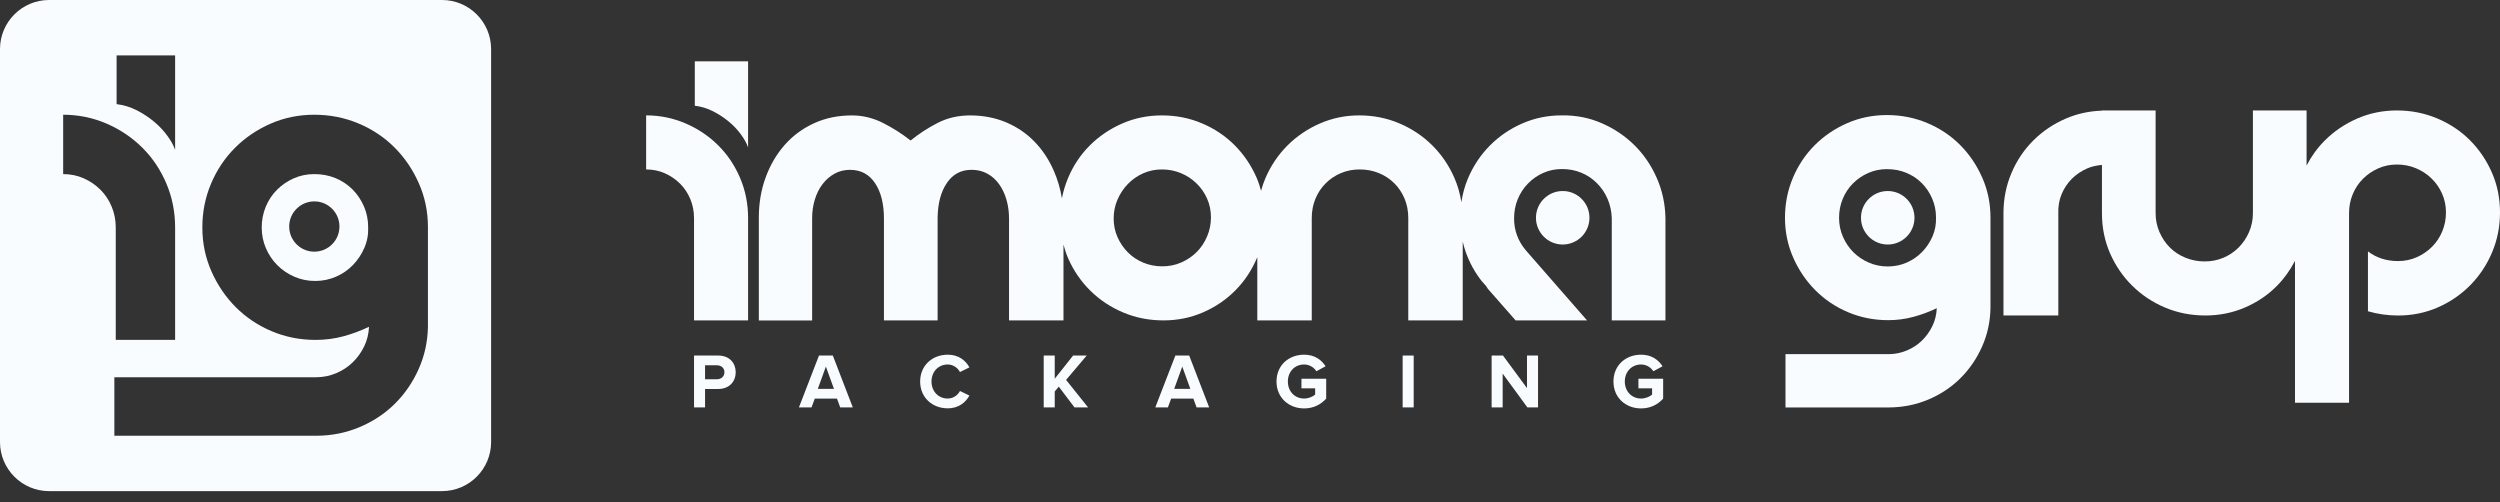
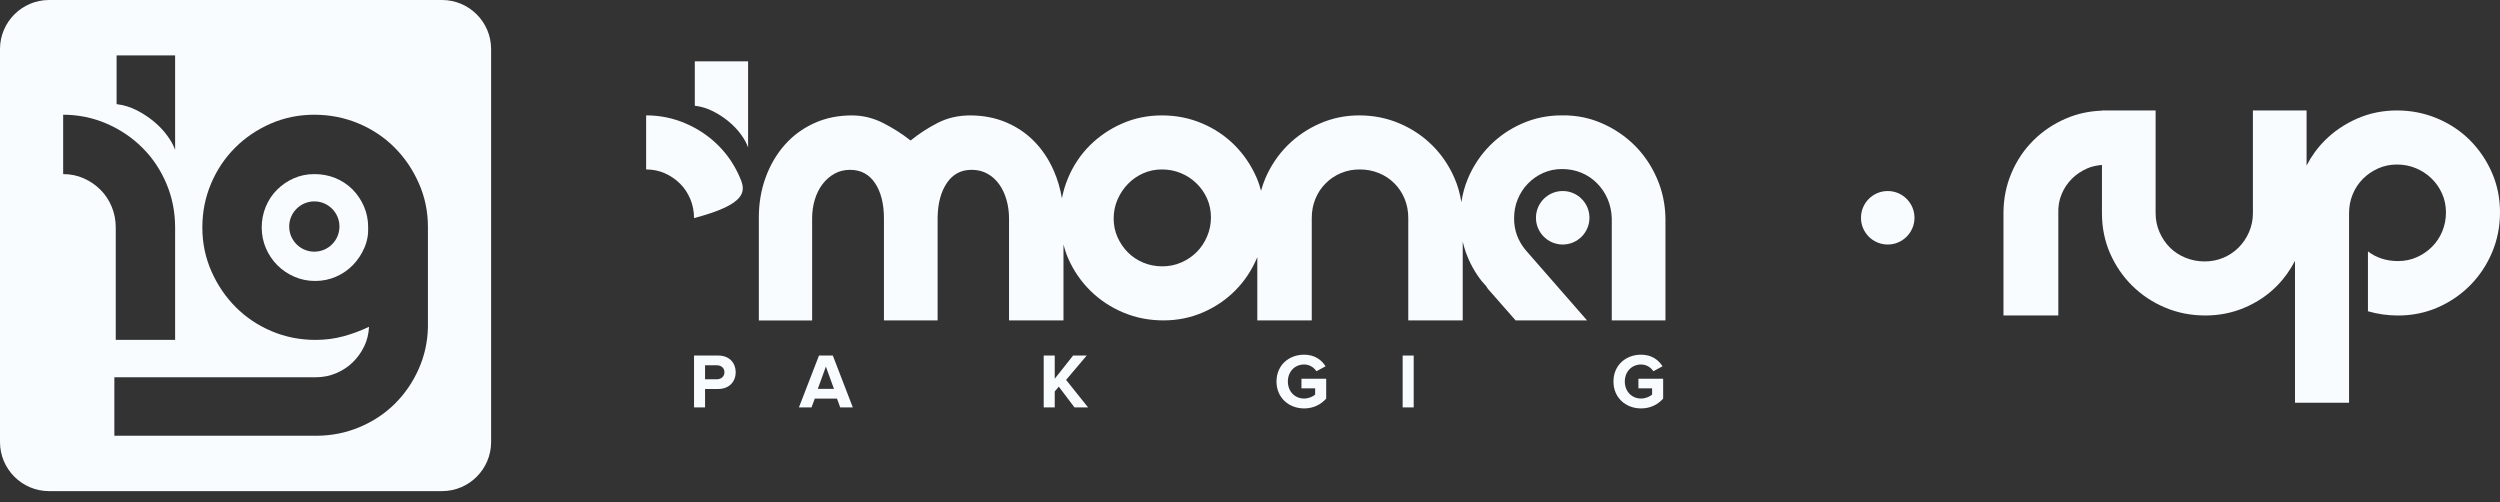
<svg xmlns="http://www.w3.org/2000/svg" width="224" height="45" viewBox="0 0 224 45" fill="none">
  <rect x="0" y="0" width="224" height="45" fill="#333333" stroke="none" />
  <path fill-rule="evenodd" clip-rule="evenodd" d="M31.58 16.968C31.149 16.537 30.643 16.201 30.061 15.96C29.478 15.72 28.845 15.6 28.161 15.6C27.503 15.6 26.889 15.726 26.318 15.979C25.749 16.232 25.248 16.575 24.818 17.005C24.387 17.436 24.051 17.942 23.811 18.525C23.57 19.107 23.45 19.728 23.45 20.387C23.45 21.046 23.577 21.666 23.83 22.249C24.082 22.832 24.424 23.338 24.856 23.769C25.286 24.199 25.793 24.541 26.375 24.795C26.957 25.047 27.578 25.174 28.237 25.174C28.896 25.174 29.516 25.047 30.099 24.795C30.682 24.541 31.188 24.193 31.619 23.75C32.05 23.306 32.392 22.794 32.645 22.211C32.899 21.629 33.013 21.008 32.987 20.349C32.987 19.691 32.86 19.07 32.607 18.487C32.352 17.904 32.011 17.398 31.58 16.968ZM28.163 22.549C26.92 22.549 25.912 21.541 25.912 20.297C25.912 19.053 26.92 18.045 28.163 18.045C29.407 18.045 30.415 19.053 30.415 20.297C30.415 21.541 29.407 22.549 28.163 22.549Z" fill="#F9FCFF" />
  <path fill-rule="evenodd" clip-rule="evenodd" d="M39.609 0H4.394C1.975 0 0 1.975 0 4.394V39.609C0 42.029 1.975 44.004 4.394 44.004H39.609C42.029 44.004 44.003 42.029 44.003 39.609V4.394C44.004 1.975 42.029 0 39.609 0ZM10.448 4.961H15.691V13.434C15.564 13.053 15.336 12.636 15.006 12.18C14.678 11.725 14.278 11.3 13.809 10.907C13.341 10.515 12.821 10.172 12.252 9.881C11.682 9.591 11.08 9.407 10.447 9.331V4.961H10.448ZM9.004 17.005C8.574 16.575 8.073 16.232 7.504 15.979C6.933 15.726 6.32 15.6 5.66 15.6V10.28C7.028 10.28 8.326 10.546 9.555 11.078C10.783 11.61 11.853 12.332 12.764 13.244C13.677 14.156 14.392 15.226 14.911 16.455C15.431 17.684 15.691 18.994 15.691 20.387V30.455H10.371V20.387C10.371 19.729 10.251 19.108 10.01 18.525C9.77 17.942 9.435 17.436 9.004 17.005ZM38.343 29.278C38.318 30.621 38.04 31.887 37.507 33.078C36.975 34.268 36.26 35.306 35.36 36.194C34.461 37.08 33.404 37.776 32.188 38.283C31.001 38.778 29.74 39.032 28.408 39.043C28.367 39.043 28.327 39.044 28.288 39.044H10.246V33.801H28.309C28.32 33.801 28.331 33.801 28.343 33.801C28.965 33.797 29.557 33.677 30.117 33.44C30.687 33.2 31.181 32.877 31.599 32.471C32.017 32.066 32.358 31.591 32.625 31.047C32.891 30.501 33.037 29.913 33.063 29.279C32.328 29.634 31.562 29.919 30.764 30.134C29.966 30.349 29.137 30.456 28.275 30.456C26.882 30.456 25.571 30.196 24.342 29.677C23.113 29.157 22.043 28.442 21.132 27.53C20.22 26.618 19.492 25.548 18.947 24.319C18.404 23.09 18.13 21.78 18.13 20.387C18.13 18.993 18.39 17.683 18.91 16.455C19.429 15.226 20.144 14.156 21.056 13.244C21.968 12.333 23.032 11.611 24.248 11.078C25.464 10.547 26.769 10.28 28.161 10.28C29.554 10.28 30.872 10.54 32.112 11.058C33.353 11.578 34.43 12.293 35.341 13.205C36.254 14.116 36.982 15.187 37.526 16.416C38.071 17.645 38.343 18.955 38.343 20.348V29.278Z" fill="#F9FCFF" />
  <path d="M62.185 36.503V31.857H64.358C65.369 31.857 65.919 32.54 65.919 33.354C65.919 34.163 65.362 34.852 64.358 34.852H63.173V36.503H62.185ZM64.909 33.354C64.909 32.964 64.617 32.728 64.226 32.728H63.173V33.982H64.226C64.617 33.982 64.909 33.738 64.909 33.354Z" fill="#F9FCFF" />
  <path d="M75.282 36.503L74.996 35.716H73.004L72.712 36.503H71.584L73.381 31.857H74.621L76.411 36.503H75.282ZM73.999 32.846L73.275 34.845H74.724L73.999 32.846Z" fill="#F9FCFF" />
-   <path d="M82.445 34.184C82.445 32.755 83.525 31.78 84.919 31.78C85.943 31.78 86.535 32.338 86.862 32.916L86.012 33.334C85.817 32.958 85.399 32.658 84.918 32.658C84.075 32.658 83.462 33.305 83.462 34.184C83.462 35.062 84.075 35.709 84.918 35.709C85.398 35.709 85.816 35.416 86.012 35.033L86.862 35.443C86.527 36.022 85.943 36.586 84.919 36.586C83.526 36.586 82.445 35.612 82.445 34.184Z" fill="#F9FCFF" />
  <path d="M96.274 36.503L94.867 34.643L94.504 35.076V36.504H93.516V31.858H94.504V33.934L96.149 31.858H97.368L95.521 34.039L97.493 36.505H96.274V36.503Z" fill="#F9FCFF" />
-   <path d="M107.213 36.503L106.927 35.716H104.935L104.643 36.503H103.515L105.312 31.857H106.552L108.342 36.503H107.213ZM105.931 32.846L105.207 34.845H106.656L105.931 32.846Z" fill="#F9FCFF" />
  <path d="M114.375 34.184C114.375 32.713 115.49 31.78 116.849 31.78C117.817 31.78 118.423 32.267 118.772 32.818L117.95 33.263C117.741 32.937 117.344 32.658 116.849 32.658C116.005 32.658 115.393 33.305 115.393 34.184C115.393 35.062 116.005 35.709 116.849 35.709C117.259 35.709 117.65 35.527 117.838 35.354V34.796H116.611V33.933H118.827V35.716C118.352 36.245 117.691 36.594 116.849 36.594C115.491 36.594 114.375 35.646 114.375 34.184Z" fill="#F9FCFF" />
  <path d="M125.678 36.503V31.857H126.666V36.503H125.678Z" fill="#F9FCFF" />
-   <path d="M136.854 36.503L134.638 33.473V36.503H133.65V31.857H134.667L136.819 34.776V31.857H137.808V36.503H136.854Z" fill="#F9FCFF" />
  <path d="M144.566 34.184C144.566 32.713 145.68 31.78 147.04 31.78C148.008 31.78 148.613 32.267 148.963 32.818L148.141 33.263C147.932 32.937 147.536 32.658 147.04 32.658C146.197 32.658 145.583 33.305 145.583 34.184C145.583 35.062 146.197 35.709 147.04 35.709C147.451 35.709 147.841 35.527 148.029 35.354V34.796H146.802V33.933H149.018V35.716C148.544 36.245 147.882 36.594 147.04 36.594C145.68 36.594 144.566 35.646 144.566 34.184Z" fill="#F9FCFF" />
-   <path fill-rule="evenodd" clip-rule="evenodd" d="M64.364 13.037C63.534 12.207 62.56 11.55 61.441 11.065C60.322 10.581 59.14 10.338 57.894 10.338V15.181C58.494 15.181 59.053 15.296 59.573 15.527C60.091 15.758 60.547 16.069 60.939 16.461C61.331 16.853 61.637 17.315 61.856 17.845C62.075 18.375 62.185 18.939 62.185 19.54V28.708H67.028V19.541C67.028 18.272 66.793 17.079 66.319 15.96C65.847 14.841 65.195 13.866 64.364 13.037Z" fill="#F9FCFF" />
+   <path fill-rule="evenodd" clip-rule="evenodd" d="M64.364 13.037C63.534 12.207 62.56 11.55 61.441 11.065C60.322 10.581 59.14 10.338 57.894 10.338V15.181C58.494 15.181 59.053 15.296 59.573 15.527C60.091 15.758 60.547 16.069 60.939 16.461C61.331 16.853 61.637 17.315 61.856 17.845C62.075 18.375 62.185 18.939 62.185 19.54V28.708V19.541C67.028 18.272 66.793 17.079 66.319 15.96C65.847 14.841 65.195 13.866 64.364 13.037Z" fill="#F9FCFF" />
  <path fill-rule="evenodd" clip-rule="evenodd" d="M146.437 13.002C145.594 12.172 144.614 11.515 143.496 11.03C142.378 10.547 141.185 10.315 139.916 10.338C138.67 10.338 137.494 10.581 136.387 11.065C135.281 11.55 134.311 12.213 133.481 13.054C132.651 13.896 131.999 14.876 131.526 15.995C131.239 16.674 131.051 17.382 130.938 18.115C130.821 17.366 130.621 16.64 130.315 15.943C129.82 14.812 129.152 13.833 128.309 13.002C127.467 12.172 126.487 11.521 125.369 11.048C124.25 10.575 123.057 10.339 121.789 10.339C120.543 10.339 119.366 10.582 118.26 11.066C117.152 11.551 116.184 12.207 115.354 13.038C114.524 13.868 113.866 14.842 113.382 15.961C113.222 16.33 113.098 16.709 112.991 17.094C112.881 16.691 112.754 16.293 112.586 15.909C112.102 14.802 111.444 13.834 110.615 13.003C109.785 12.173 108.809 11.522 107.692 11.049C106.573 10.576 105.379 10.34 104.11 10.34C102.841 10.34 101.654 10.582 100.547 11.067C99.44 11.552 98.472 12.208 97.64 13.039C96.81 13.869 96.159 14.849 95.686 15.979C95.445 16.558 95.266 17.155 95.148 17.77C95.002 16.904 94.762 16.081 94.422 15.305C93.985 14.302 93.409 13.431 92.693 12.694C91.978 11.955 91.131 11.379 90.151 10.963C89.17 10.549 88.092 10.341 86.916 10.341C85.855 10.341 84.886 10.566 84.01 11.015C83.134 11.465 82.326 11.99 81.588 12.59C80.828 11.99 80.003 11.465 79.115 11.015C78.226 10.566 77.298 10.341 76.329 10.341C75.084 10.341 73.948 10.578 72.922 11.05C71.896 11.523 71.019 12.174 70.292 13.004C69.566 13.835 69 14.803 68.598 15.91C68.194 17.018 67.992 18.205 67.992 19.474V28.711H72.767V19.541C72.767 18.964 72.848 18.411 73.008 17.88C73.17 17.35 73.401 16.889 73.701 16.497C74.001 16.104 74.358 15.793 74.773 15.563C75.188 15.332 75.65 15.217 76.156 15.217C77.126 15.217 77.875 15.615 78.405 16.411C78.936 17.206 79.201 18.262 79.201 19.577V28.71H84.01V19.471C84.033 18.202 84.309 17.176 84.84 16.393C85.37 15.609 86.109 15.216 87.054 15.216C87.584 15.216 88.057 15.332 88.472 15.562C88.888 15.792 89.24 16.109 89.528 16.514C89.816 16.917 90.036 17.385 90.185 17.914C90.335 18.445 90.409 18.998 90.409 19.575V28.708H95.288V21.915C95.399 22.332 95.531 22.742 95.703 23.137C96.188 24.244 96.851 25.212 97.693 26.043C98.534 26.874 99.516 27.525 100.633 27.997C101.752 28.47 102.957 28.707 104.248 28.707C105.517 28.707 106.705 28.464 107.811 27.98C108.919 27.496 109.881 26.839 110.7 26.007C111.519 25.177 112.164 24.203 112.637 23.084C112.644 23.068 112.648 23.051 112.655 23.035V28.706H117.533V19.541C117.533 18.918 117.642 18.342 117.862 17.811C118.08 17.281 118.386 16.819 118.779 16.428C119.17 16.035 119.626 15.729 120.145 15.511C120.664 15.292 121.223 15.182 121.823 15.182C122.445 15.182 123.022 15.291 123.552 15.511C124.083 15.729 124.544 16.035 124.937 16.428C125.329 16.819 125.634 17.281 125.854 17.811C126.073 18.342 126.182 18.918 126.182 19.541V28.709H131.06V21.644C131.136 21.968 131.224 22.289 131.337 22.603C131.683 23.56 132.156 24.419 132.756 25.18C132.848 25.295 132.94 25.4 133.033 25.491C133.126 25.584 133.218 25.71 133.309 25.872L135.8 28.708H142.2L136.699 22.412C136.007 21.581 135.662 20.636 135.662 19.575C135.662 18.952 135.771 18.375 135.991 17.844C136.21 17.314 136.515 16.846 136.908 16.444C137.3 16.04 137.755 15.723 138.275 15.492C138.793 15.261 139.353 15.146 139.952 15.146C140.574 15.146 141.151 15.255 141.682 15.475C142.213 15.694 142.679 16.005 143.083 16.409C143.486 16.812 143.803 17.279 144.034 17.81C144.265 18.341 144.392 18.917 144.415 19.54V28.708H149.224V19.541C149.201 18.272 148.942 17.073 148.445 15.943C147.947 14.812 147.278 13.832 146.437 13.002ZM108.156 21.183C107.925 21.726 107.614 22.192 107.222 22.585C106.829 22.976 106.369 23.288 105.838 23.519C105.308 23.75 104.742 23.864 104.143 23.864C103.544 23.864 102.978 23.756 102.448 23.536C101.916 23.317 101.456 23.011 101.064 22.619C100.671 22.226 100.361 21.772 100.13 21.252C99.899 20.734 99.784 20.174 99.784 19.575C99.784 18.974 99.899 18.41 100.13 17.879C100.361 17.349 100.671 16.882 101.064 16.479C101.456 16.075 101.911 15.758 102.431 15.528C102.95 15.297 103.509 15.182 104.108 15.182C104.708 15.182 105.273 15.291 105.803 15.511C106.334 15.729 106.8 16.035 107.204 16.428C107.608 16.819 107.925 17.275 108.155 17.794C108.386 18.313 108.501 18.872 108.501 19.472C108.502 20.071 108.387 20.642 108.156 21.183Z" fill="#F9FCFF" />
  <path fill-rule="evenodd" clip-rule="evenodd" d="M62.255 9.474C62.831 9.543 63.379 9.709 63.898 9.975C64.417 10.24 64.889 10.552 65.317 10.909C65.744 11.267 66.106 11.653 66.406 12.068C66.706 12.484 66.913 12.863 67.028 13.21V5.496H62.255V9.474Z" fill="#F9FCFF" />
-   <path fill-rule="evenodd" clip-rule="evenodd" d="M175.611 12.974C174.781 12.143 173.801 11.492 172.67 11.018C171.539 10.546 170.339 10.309 169.07 10.309C167.802 10.309 166.614 10.552 165.507 11.036C164.399 11.521 163.43 12.178 162.6 13.008C161.77 13.839 161.117 14.813 160.645 15.932C160.172 17.051 159.935 18.245 159.935 19.515C159.935 20.784 160.183 21.977 160.679 23.096C161.174 24.215 161.838 25.189 162.669 26.02C163.5 26.852 164.474 27.503 165.593 27.977C166.712 28.449 167.906 28.686 169.175 28.686C169.959 28.686 170.715 28.588 171.442 28.391C172.169 28.195 172.867 27.936 173.535 27.613C173.512 28.19 173.379 28.726 173.137 29.222C172.896 29.718 172.583 30.15 172.203 30.52C171.823 30.889 171.372 31.183 170.854 31.402C170.343 31.618 169.805 31.728 169.237 31.732C169.227 31.732 169.216 31.732 169.206 31.732H159.98V36.507H169.186C169.223 36.507 169.26 36.507 169.296 36.506C170.51 36.495 171.658 36.265 172.74 35.815C173.848 35.353 174.81 34.719 175.629 33.911C176.448 33.103 177.099 32.157 177.585 31.073C178.07 29.99 178.323 28.836 178.346 27.613V19.48C178.346 18.211 178.099 17.017 177.602 15.898C177.105 14.778 176.441 13.803 175.611 12.974ZM173.154 21.175C172.924 21.706 172.612 22.173 172.219 22.577C171.828 22.98 171.366 23.298 170.836 23.529C170.305 23.76 169.74 23.875 169.14 23.875C168.54 23.875 167.974 23.76 167.444 23.529C166.913 23.298 166.452 22.986 166.06 22.595C165.668 22.202 165.357 21.741 165.126 21.21C164.895 20.68 164.78 20.114 164.78 19.515C164.78 18.914 164.889 18.349 165.108 17.819C165.327 17.287 165.634 16.826 166.025 16.435C166.418 16.042 166.873 15.73 167.393 15.5C167.912 15.269 168.471 15.154 169.07 15.154C169.694 15.154 170.27 15.263 170.802 15.483C171.332 15.702 171.794 16.007 172.185 16.4C172.578 16.793 172.89 17.254 173.119 17.784C173.351 18.314 173.466 18.879 173.466 19.479C173.488 20.079 173.385 20.645 173.154 21.175Z" fill="#F9FCFF" />
  <path fill-rule="evenodd" clip-rule="evenodd" d="M223.275 15.466C222.791 14.36 222.133 13.391 221.303 12.56C220.472 11.73 219.491 11.079 218.362 10.606C217.232 10.134 216.033 9.897 214.765 9.897C213.496 9.897 212.308 10.14 211.201 10.624C210.094 11.109 209.125 11.765 208.295 12.596C207.641 13.251 207.101 13.999 206.669 14.833V9.897H201.861V19.099C201.861 19.698 201.745 20.264 201.515 20.793C201.284 21.325 200.972 21.785 200.581 22.178C200.188 22.57 199.734 22.875 199.214 23.095C198.695 23.315 198.135 23.424 197.536 23.424C196.936 23.424 196.365 23.315 195.823 23.095C195.282 22.876 194.814 22.57 194.423 22.178C194.03 21.785 193.72 21.325 193.489 20.793C193.258 20.264 193.143 19.698 193.143 19.099V9.897H189.786H188.679H188.334V9.914C187.195 9.955 186.115 10.185 185.099 10.624C183.98 11.109 183.006 11.765 182.175 12.596C181.345 13.426 180.693 14.4 180.221 15.519C179.748 16.638 179.511 17.831 179.511 19.1V28.268H184.425V19.1C184.402 18.5 184.5 17.935 184.719 17.404C184.938 16.874 185.244 16.413 185.635 16.021C186.028 15.629 186.49 15.318 187.02 15.087C187.435 14.907 187.877 14.818 188.335 14.778V19.099C188.335 20.391 188.578 21.589 189.061 22.697C189.546 23.804 190.209 24.772 191.05 25.604C191.892 26.434 192.872 27.085 193.991 27.558C195.11 28.03 196.315 28.267 197.606 28.267C198.852 28.267 200.027 28.03 201.134 27.558C202.241 27.085 203.204 26.434 204.022 25.604C204.668 24.949 205.201 24.202 205.632 23.369V36.085H210.475V19.1C210.475 18.5 210.584 17.935 210.804 17.404C211.023 16.874 211.328 16.413 211.721 16.021C212.114 15.629 212.568 15.318 213.088 15.087C213.606 14.856 214.166 14.741 214.765 14.741C215.364 14.741 215.93 14.85 216.459 15.07C216.991 15.289 217.457 15.594 217.861 15.987C218.265 16.378 218.581 16.834 218.812 17.354C219.043 17.872 219.158 18.431 219.158 19.031C219.158 19.631 219.048 20.196 218.829 20.727C218.61 21.257 218.303 21.719 217.912 22.111C217.519 22.503 217.065 22.814 216.545 23.045C216.026 23.276 215.466 23.392 214.867 23.392C213.83 23.392 212.93 23.103 212.168 22.526V27.888C213.045 28.143 213.944 28.269 214.867 28.269C216.136 28.269 217.323 28.026 218.43 27.543C219.537 27.058 220.505 26.395 221.336 25.553C222.166 24.711 222.818 23.731 223.291 22.612C223.763 21.494 224 20.301 224 19.032C224 17.763 223.76 16.574 223.275 15.466Z" fill="#F9FCFF" />
  <path d="M169.14 21.909C170.464 21.909 171.537 20.836 171.537 19.513C171.537 18.189 170.464 17.116 169.14 17.116C167.817 17.116 166.744 18.189 166.744 19.513C166.744 20.836 167.817 21.909 169.14 21.909Z" fill="#F9FCFF" />
  <path d="M140.019 21.909C141.342 21.909 142.415 20.836 142.415 19.513C142.415 18.189 141.342 17.116 140.019 17.116C138.695 17.116 137.622 18.189 137.622 19.513C137.622 20.836 138.695 21.909 140.019 21.909Z" fill="#F9FCFF" />
</svg>